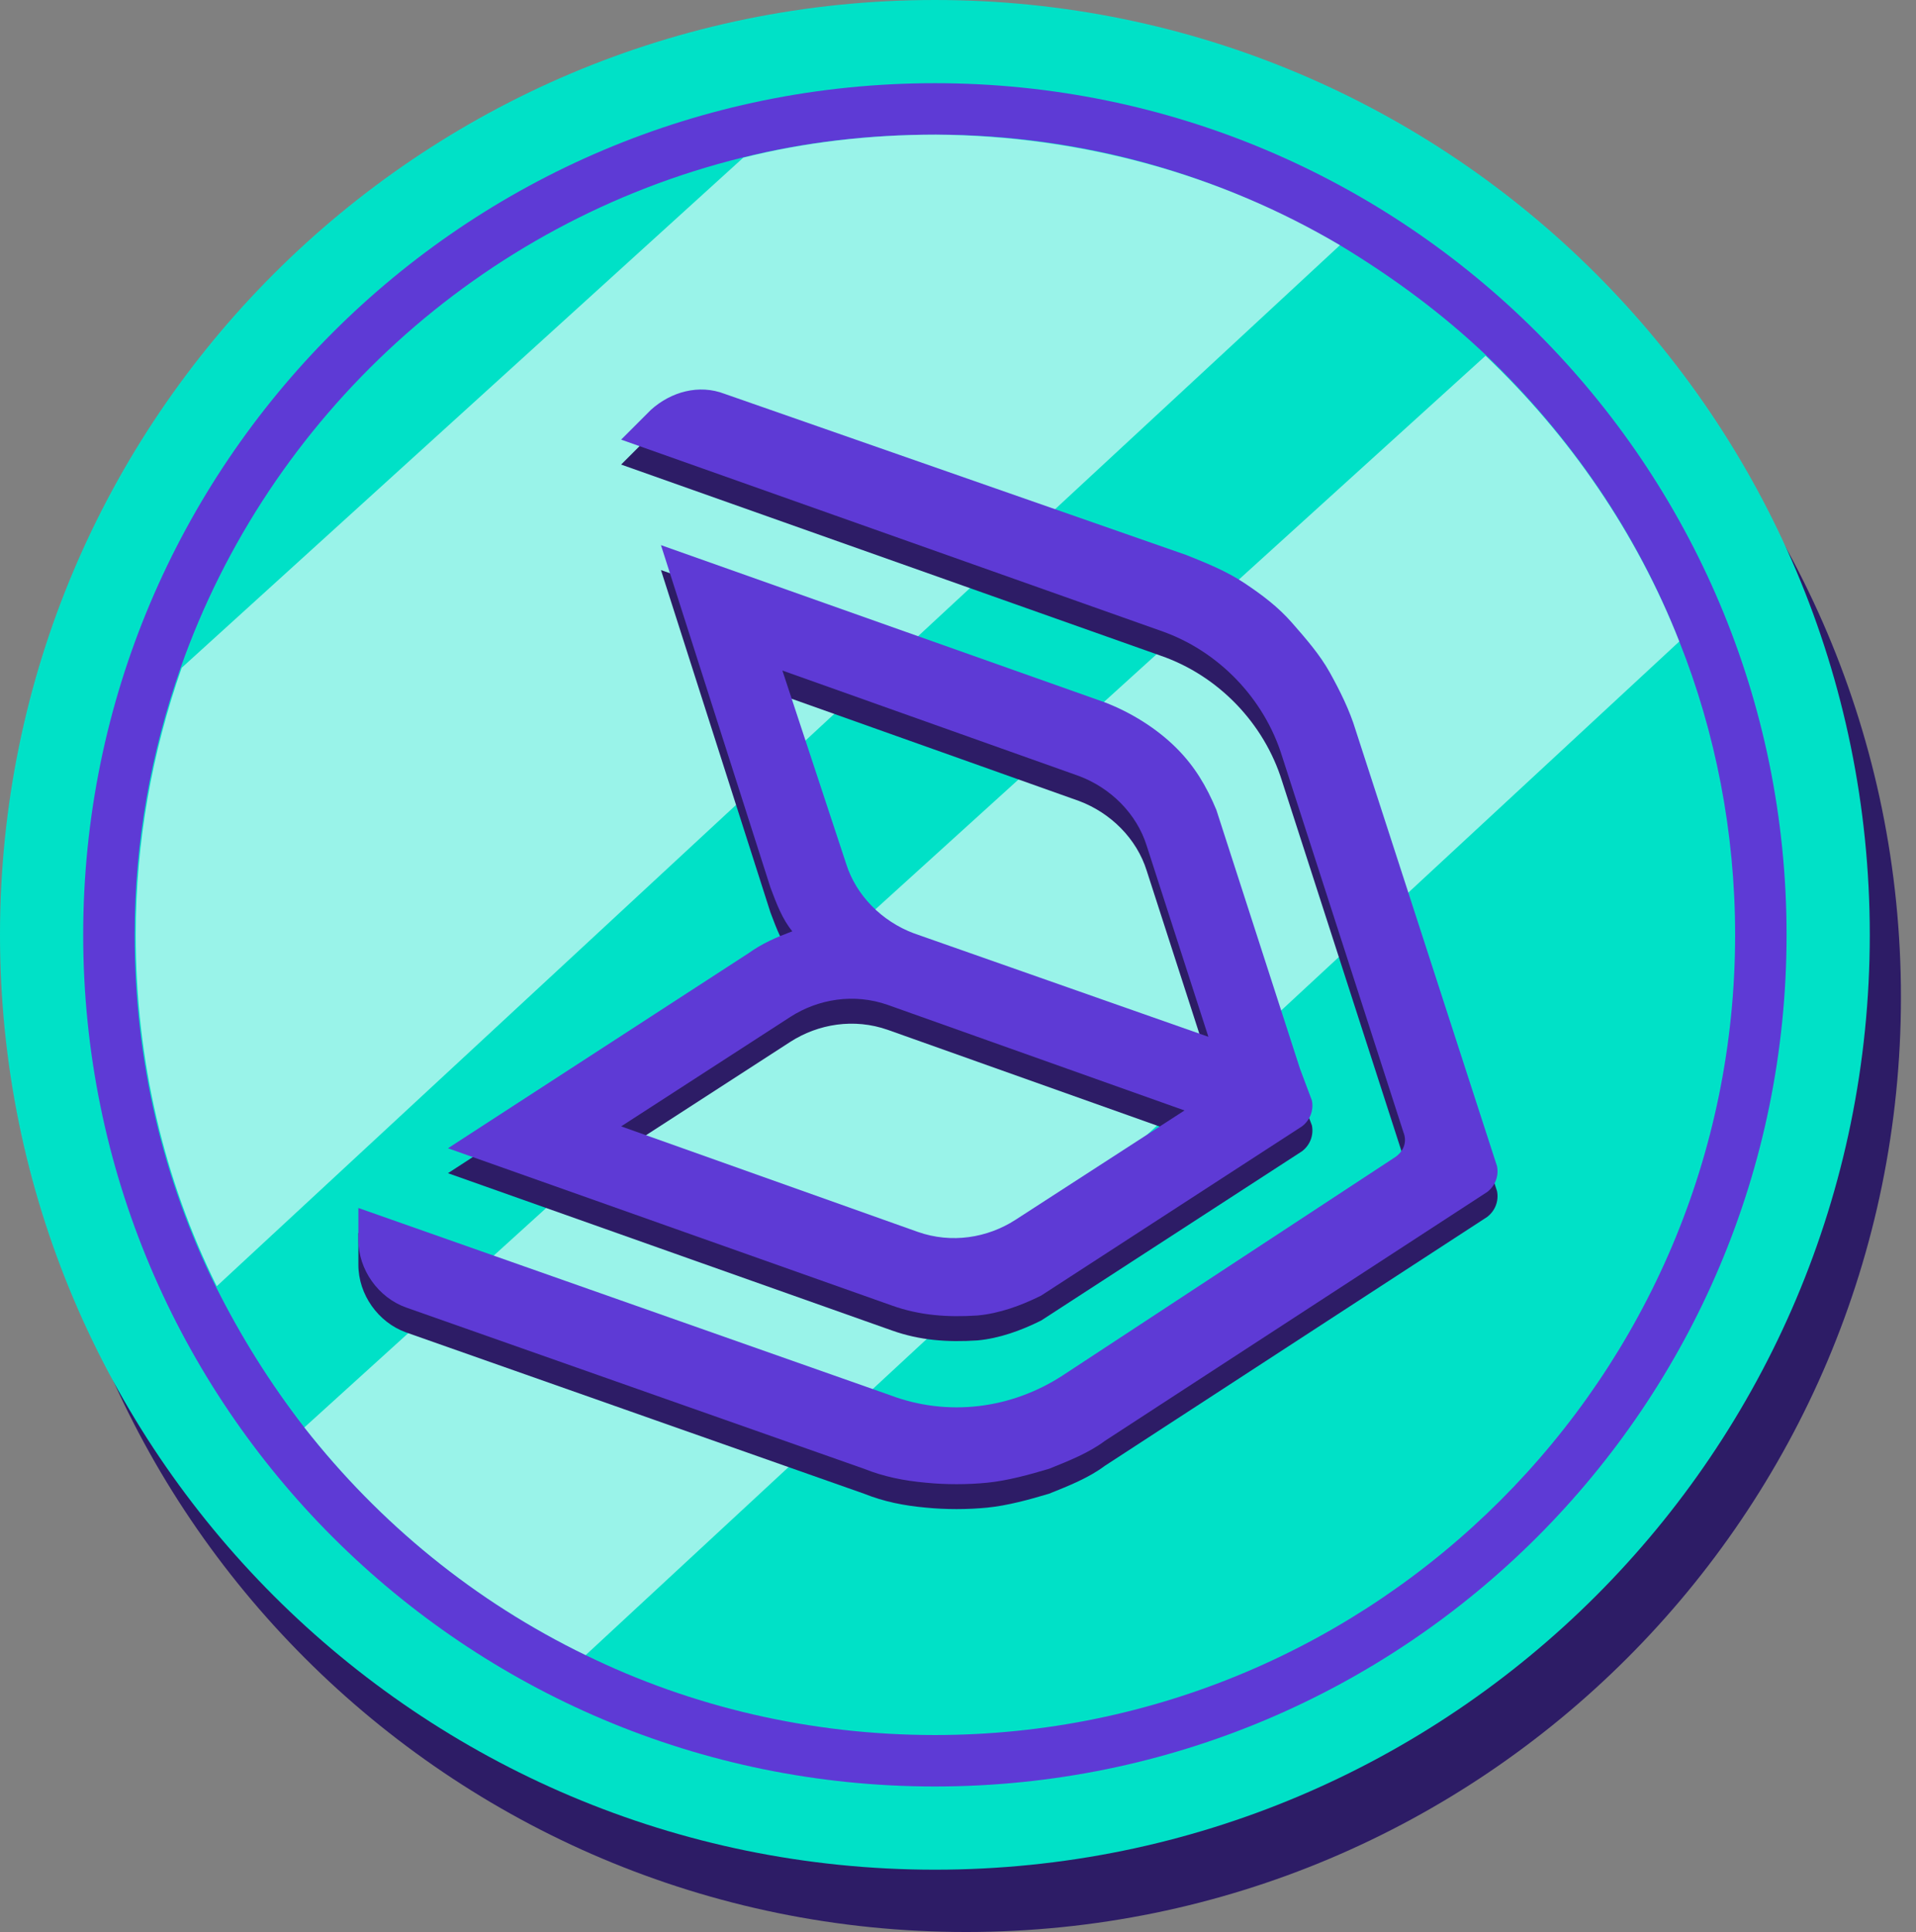
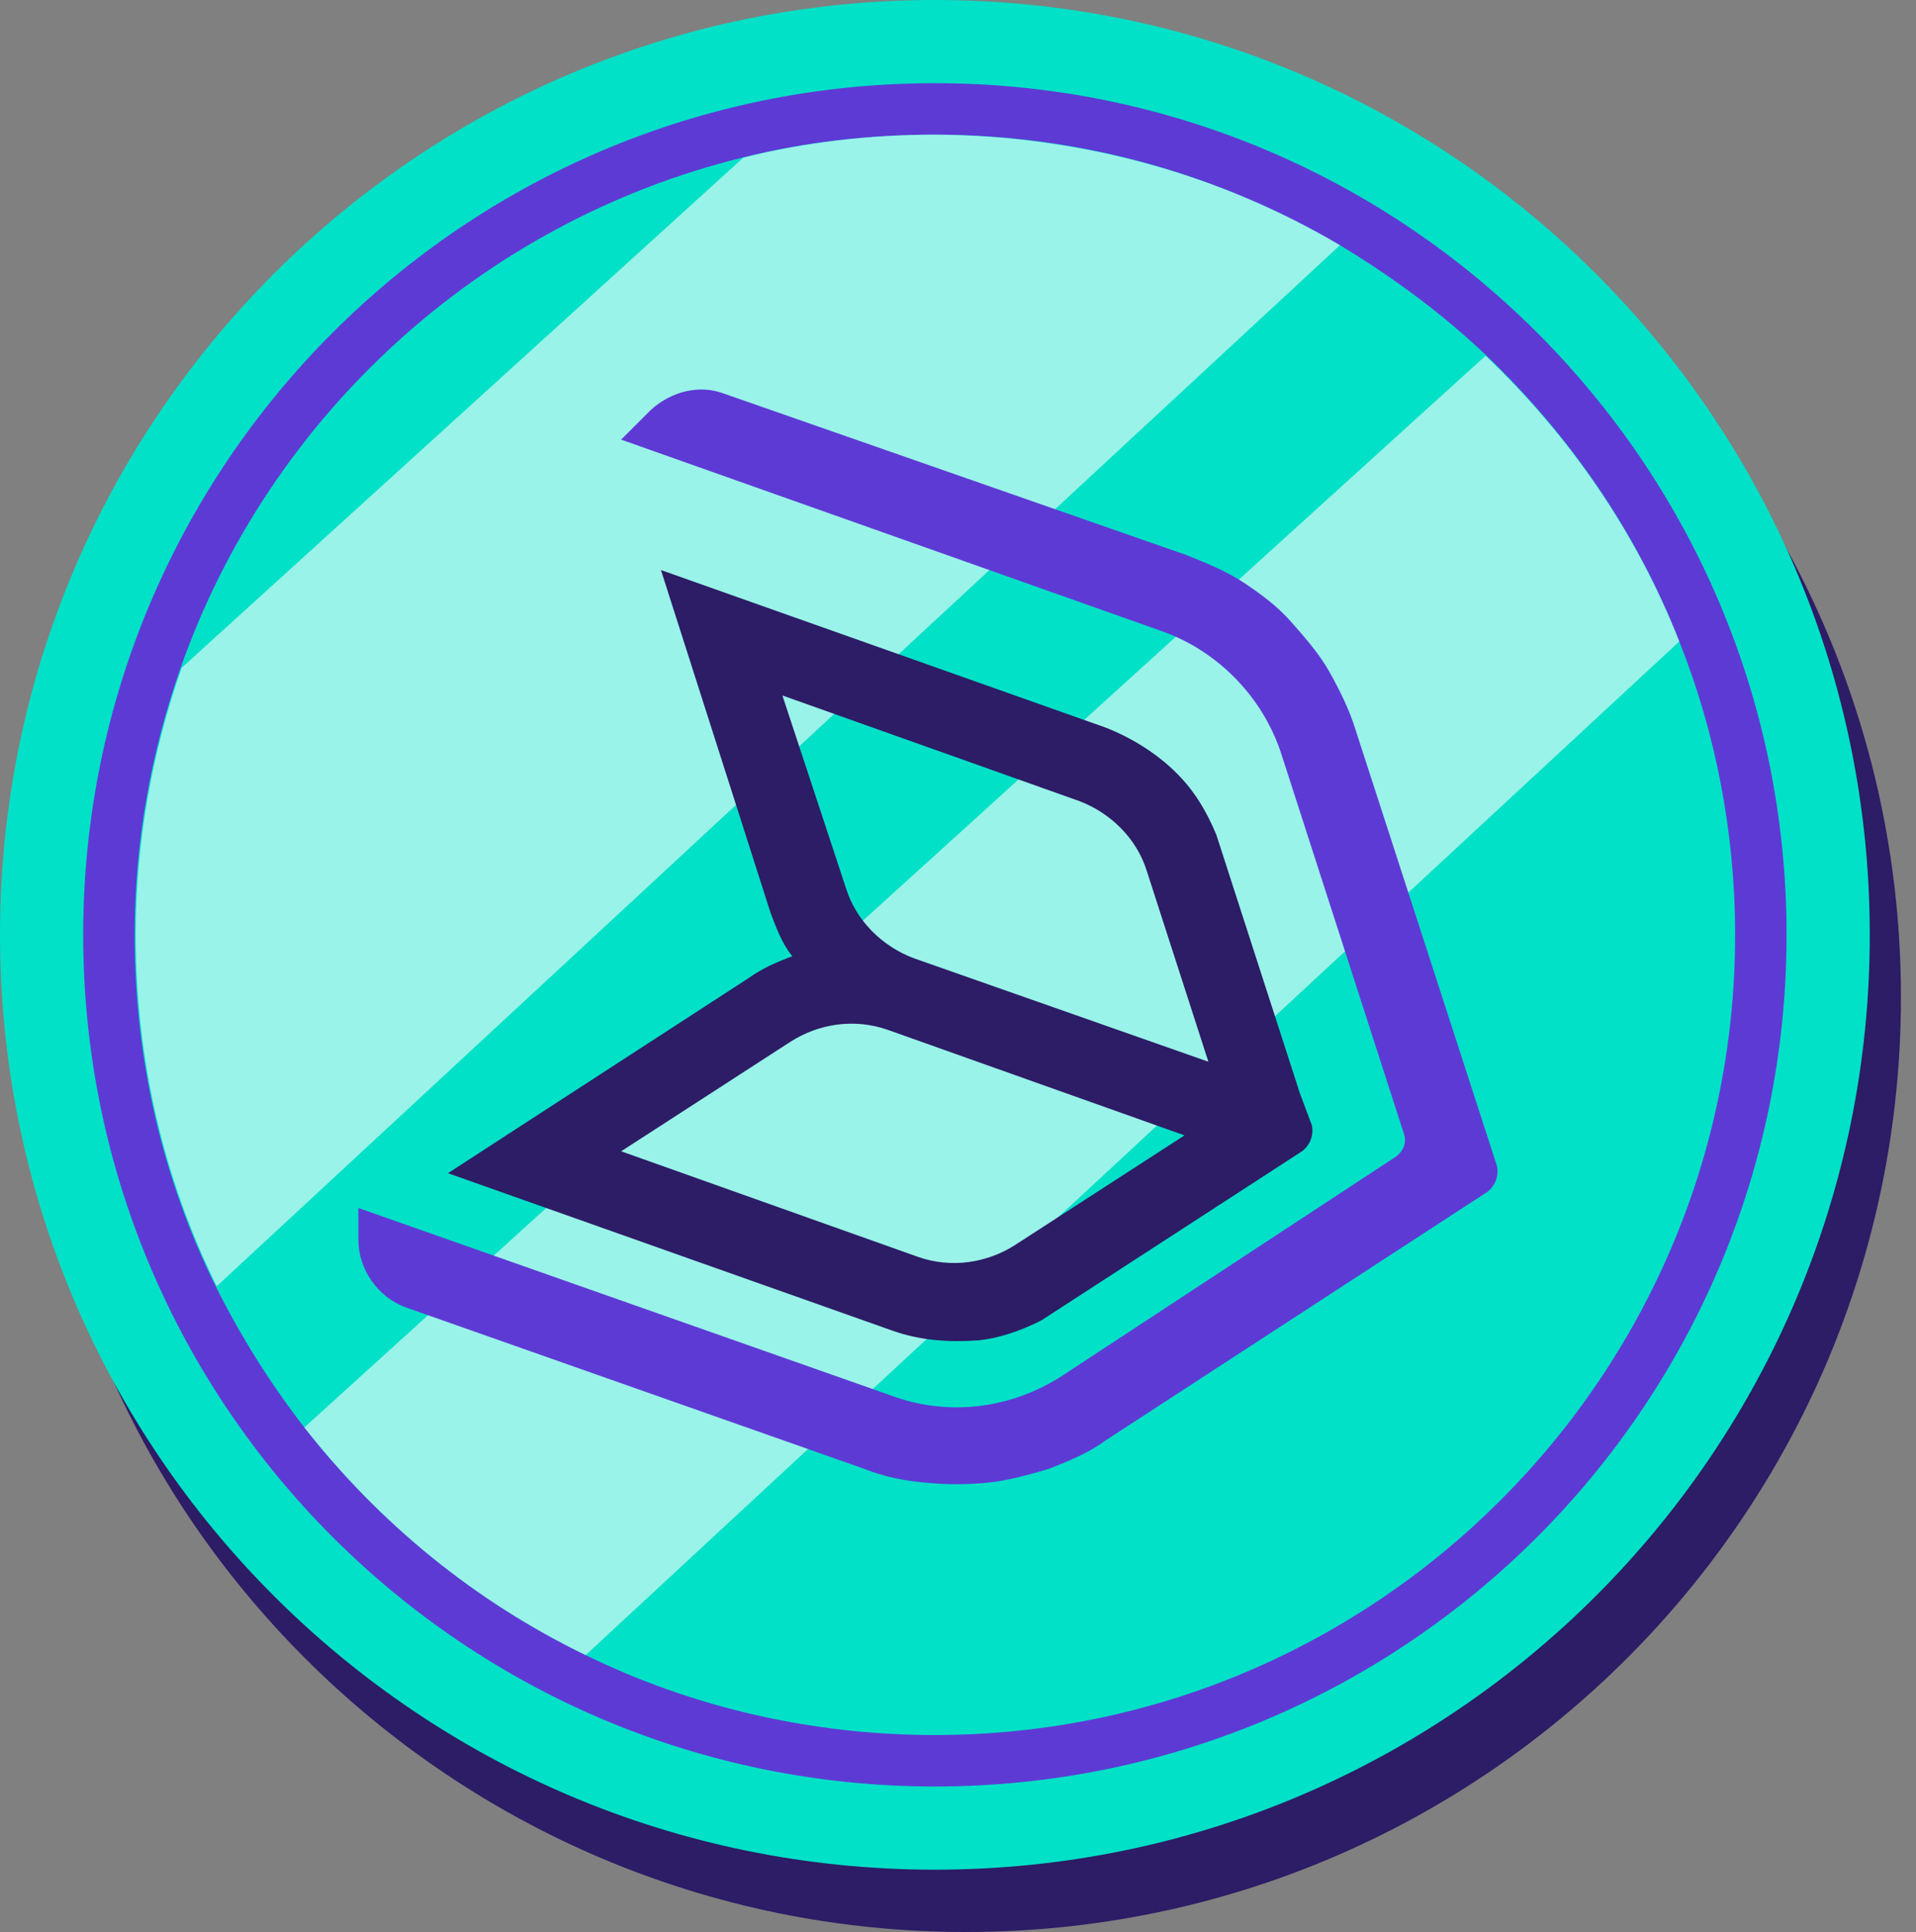
<svg xmlns="http://www.w3.org/2000/svg" width="119" height="120" viewBox="0 0 119 120" fill="none">
  <rect x="0" y="0" width="119" height="120" fill="#808080" stroke="none" />
  <path d="M60 120C92.068 120 118.065 94.004 118.065 61.935C118.065 29.867 92.068 3.871 60 3.871C27.932 3.871 1.936 29.867 1.936 61.935C1.936 94.004 27.932 120 60 120Z" fill="#2D1C66" />
  <path d="M58.065 116.129C90.133 116.129 116.129 90.133 116.129 58.065C116.129 25.996 90.133 0 58.065 0C25.996 0 0 25.996 0 58.065C0 90.133 25.996 116.129 58.065 116.129Z" fill="#00E1C7" />
  <path d="M58.064 110.962C87.278 110.962 110.961 87.279 110.961 58.064C110.961 28.85 87.278 5.167 58.064 5.167C28.85 5.167 5.167 28.85 5.167 58.064C5.167 87.279 28.85 110.962 58.064 110.962Z" fill="#5E3AD5" />
  <path d="M107.766 58.065C107.766 85.465 85.465 107.766 58.065 107.766C50.314 107.766 42.903 105.998 36.376 102.803C29.509 99.471 23.593 94.644 18.902 88.661C16.794 85.941 14.958 83.017 13.395 79.89C10.131 73.295 8.363 65.884 8.363 58.065C8.363 52.285 9.383 46.71 11.219 41.475C16.726 25.837 29.849 13.802 46.098 9.791C49.906 8.839 53.917 8.363 58.065 8.363C67.244 8.363 75.811 10.879 83.222 15.23C86.485 17.202 89.545 19.446 92.332 22.097C97.5 27.061 101.647 33.044 104.299 39.843C106.543 45.486 107.766 51.673 107.766 58.065Z" fill="#00E1C7" />
  <path d="M83.221 15.23L13.462 79.89C10.198 73.295 8.431 65.884 8.431 58.065C8.431 52.285 9.451 46.71 11.286 41.475L46.166 9.791C49.973 8.839 53.985 8.363 58.132 8.363C67.243 8.431 75.878 10.879 83.221 15.23Z" fill="white" fill-opacity="0.6" />
  <path d="M104.298 39.843L36.375 102.803C29.508 99.471 23.593 94.644 18.901 88.661L92.264 22.097C97.499 27.061 101.647 33.112 104.298 39.843Z" fill="white" fill-opacity="0.6" />
  <path d="M80.739 67.924L75.546 51.851C74.928 50.367 74.186 49.131 73.073 48.018C71.837 46.782 70.23 45.793 68.622 45.175L41.051 35.407L47.851 56.673C48.222 57.662 48.593 58.651 49.211 59.393C48.222 59.764 47.357 60.135 46.491 60.753L27.822 72.869L55.393 82.637C57.124 83.255 58.855 83.379 60.71 83.255C62.07 83.131 63.43 82.637 64.666 82.019L80.862 71.509C81.357 71.138 81.604 70.52 81.481 69.902L80.739 67.924ZM48.593 43.197L67.015 49.749C68.993 50.491 70.6 52.098 71.219 54.077L75.051 65.946L56.753 59.517C54.775 58.775 53.168 57.167 52.55 55.189L48.593 43.197ZM63.059 77.32C61.328 78.433 59.102 78.804 57.001 78.062L38.579 71.509L49.088 64.709C50.819 63.597 53.044 63.226 55.146 63.968L73.568 70.52L63.059 77.32Z" fill="#2D1C66" />
-   <path d="M84.2 46.906C83.829 45.669 83.211 44.433 82.593 43.32C81.974 42.208 81.109 41.218 80.243 40.229C79.378 39.24 78.389 38.498 77.276 37.757C76.163 37.015 74.927 36.52 73.691 36.026L45.007 26.011C43.4 25.393 41.669 25.888 40.432 27L38.578 28.855L72.083 40.724C75.669 41.96 78.512 44.928 79.625 48.513L87.167 71.88C87.414 72.499 87.167 73.117 86.549 73.488L66.025 86.964C62.811 89.066 58.854 89.56 55.269 88.2L22.258 76.579V78.557C22.258 80.411 23.494 82.142 25.225 82.76L53.661 92.775C54.898 93.269 56.134 93.517 57.494 93.64C58.731 93.764 60.091 93.764 61.327 93.64C62.563 93.517 63.923 93.146 65.16 92.775C66.396 92.28 67.632 91.786 68.621 91.044L92.36 75.59C92.854 75.219 93.102 74.6 92.978 73.982L84.2 46.906Z" fill="#2D1C66" />
-   <path d="M80.739 66.376L75.546 50.303C74.928 48.819 74.186 47.583 73.073 46.47C71.837 45.234 70.23 44.245 68.622 43.626L41.051 33.859L47.851 55.125C48.222 56.114 48.593 57.103 49.211 57.845C48.222 58.215 47.357 58.586 46.491 59.205L27.822 71.321L55.393 81.088C57.124 81.707 58.855 81.83 60.71 81.707C62.07 81.583 63.43 81.088 64.666 80.47L80.862 69.961C81.357 69.59 81.604 68.972 81.481 68.354L80.739 66.376ZM48.593 41.648L67.015 48.201C68.993 48.943 70.6 50.55 71.219 52.528L75.051 64.397L56.753 57.968C54.775 57.226 53.168 55.619 52.55 53.641L48.593 41.648ZM63.059 75.772C61.328 76.885 59.102 77.256 57.001 76.514L38.579 69.961L49.088 63.161C50.819 62.048 53.044 61.677 55.146 62.419L73.568 68.972L63.059 75.772Z" fill="#5E3AD5" />
  <path d="M84.2 45.358C83.829 44.121 83.211 42.885 82.593 41.772C81.974 40.659 81.109 39.67 80.243 38.681C79.378 37.692 78.389 36.95 77.276 36.208C76.163 35.467 74.927 34.972 73.691 34.477L45.007 24.463C43.4 23.845 41.669 24.339 40.432 25.452L38.578 27.306L72.083 39.176C75.669 40.412 78.512 43.379 79.625 46.965L87.167 70.332C87.414 70.95 87.167 71.568 86.549 71.939L66.025 85.416C62.811 87.518 58.854 88.012 55.269 86.652L22.258 75.03V77.008C22.258 78.863 23.494 80.594 25.225 81.212L53.661 91.227C54.898 91.721 56.134 91.969 57.494 92.092C58.731 92.216 60.091 92.216 61.327 92.092C62.563 91.969 63.923 91.598 65.16 91.227C66.396 90.732 67.632 90.238 68.621 89.496L92.36 74.041C92.854 73.67 93.102 73.052 92.978 72.434L84.2 45.358Z" fill="#5E3AD5" />
</svg>